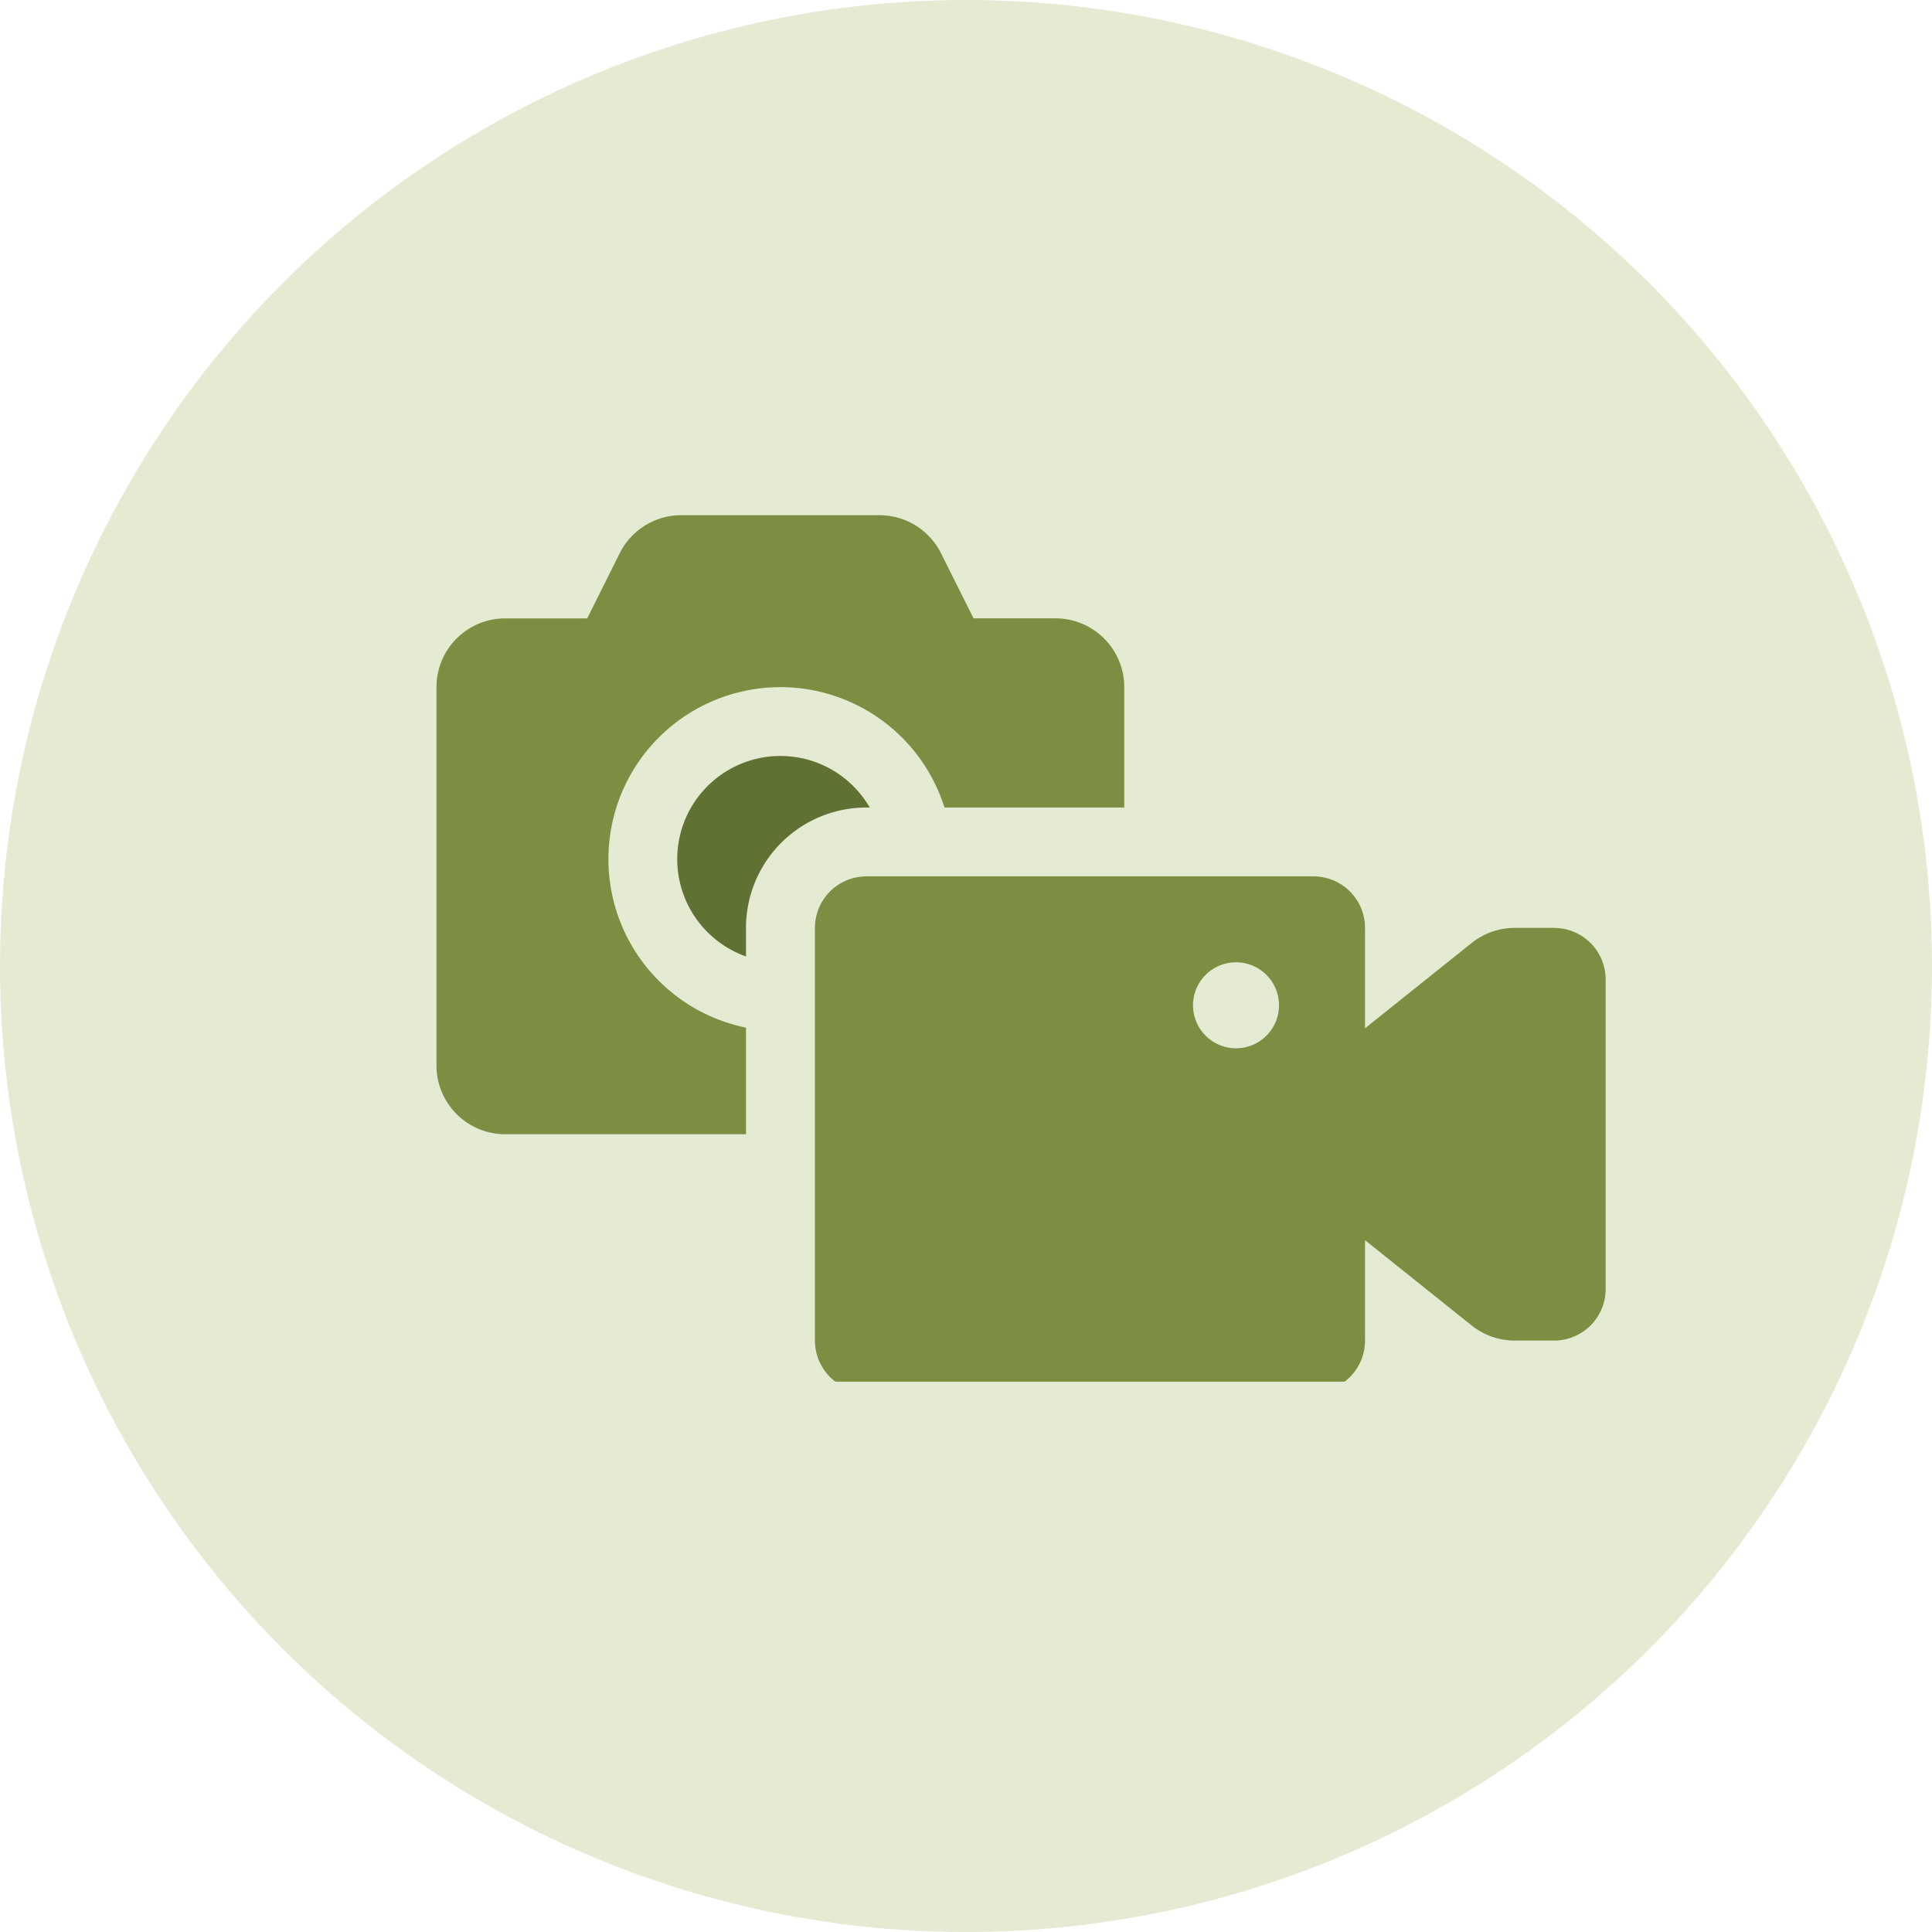
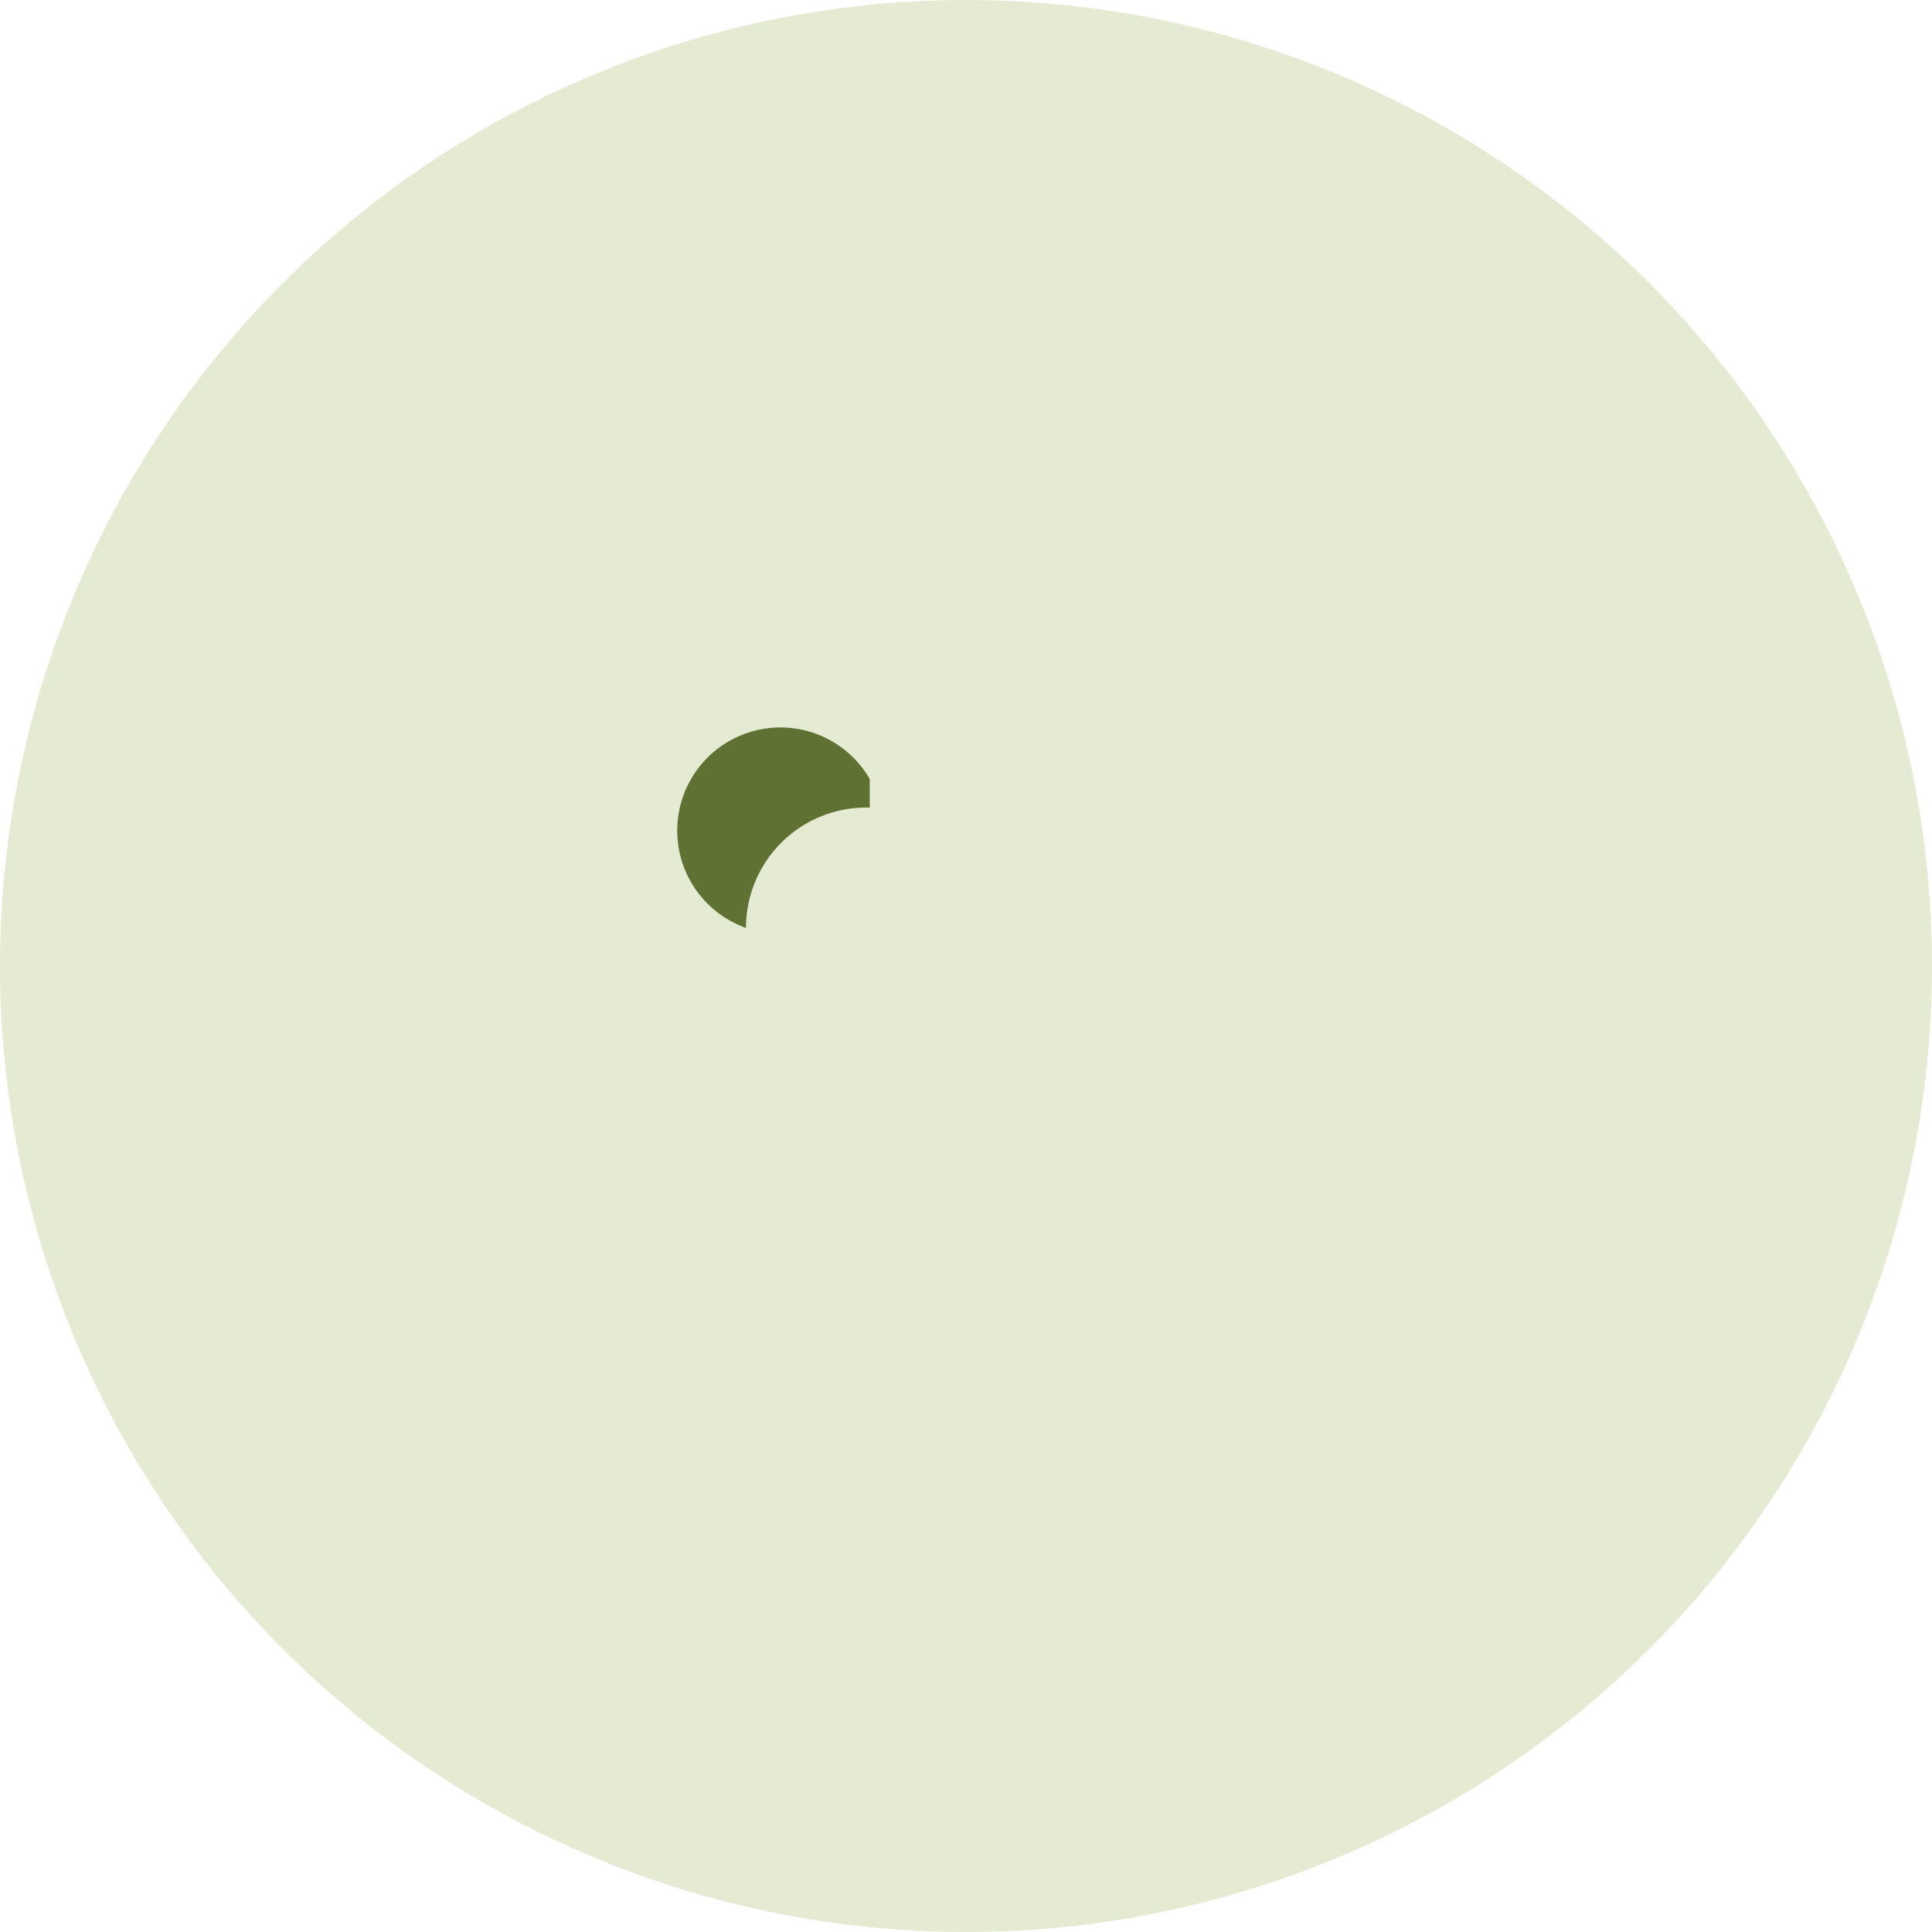
<svg xmlns="http://www.w3.org/2000/svg" width="82.5" height="82.5" viewBox="0 0 82.5 82.5">
  <defs>
    <clipPath id="clip-path">
      <rect id="Rectangle_3479" data-name="Rectangle 3479" width="50" height="37" fill="#607233" />
    </clipPath>
  </defs>
  <g id="Group_8930" data-name="Group 8930" transform="translate(-772.362 -7945)">
    <circle id="Ellipse_401" data-name="Ellipse 401" cx="41.25" cy="41.25" r="41.25" transform="translate(772.362 7945)" fill="#e5ead2" />
    <g id="Group_8792" data-name="Group 8792" transform="translate(791 7967)">
      <g id="Group_8791" data-name="Group 8791" clip-path="url(#clip-path)">
-         <path id="Path_10688" data-name="Path 10688" d="M21.692,12.482a7.344,7.344,0,1,0-8.475,9.4v4.552H2.937A2.937,2.937,0,0,1,0,23.5V7.343A2.937,2.937,0,0,1,2.937,4.406h3.5L7.826,1.623A2.937,2.937,0,0,1,10.453,0h8.464a2.937,2.937,0,0,1,2.627,1.623l1.391,2.782h3.5A2.937,2.937,0,0,1,29.37,7.343v5.14Z" fill="#7c8e42" />
-         <path id="Path_10689" data-name="Path 10689" d="M113.634,107.615h-.145a5.14,5.14,0,0,0-5.14,5.14v1.218a4.406,4.406,0,1,1,5.285-6.358" transform="translate(-95.132 -95.132)" fill="#607233" />
-         <path id="Path_10690" data-name="Path 10690" d="M197.223,160.323h-1.687a2.934,2.934,0,0,0-1.835.644l-4.554,3.643v-4.287a2.2,2.2,0,0,0-2.2-2.2h-19.09a2.2,2.2,0,0,0-2.2,2.2v17.622a2.2,2.2,0,0,0,2.2,2.2h19.09a2.2,2.2,0,0,0,2.2-2.2v-4.287L193.7,177.3a2.94,2.94,0,0,0,1.835.644h1.687a2.2,2.2,0,0,0,2.2-2.2V162.525a2.2,2.2,0,0,0-2.2-2.2m-13.583,5.139a1.836,1.836,0,1,1,1.835-1.835,1.836,1.836,0,0,1-1.835,1.835" transform="translate(-149.496 -142.7)" fill="#7c8e42" />
+         <path id="Path_10689" data-name="Path 10689" d="M113.634,107.615h-.145a5.14,5.14,0,0,0-5.14,5.14a4.406,4.406,0,1,1,5.285-6.358" transform="translate(-95.132 -95.132)" fill="#607233" />
      </g>
    </g>
  </g>
</svg>